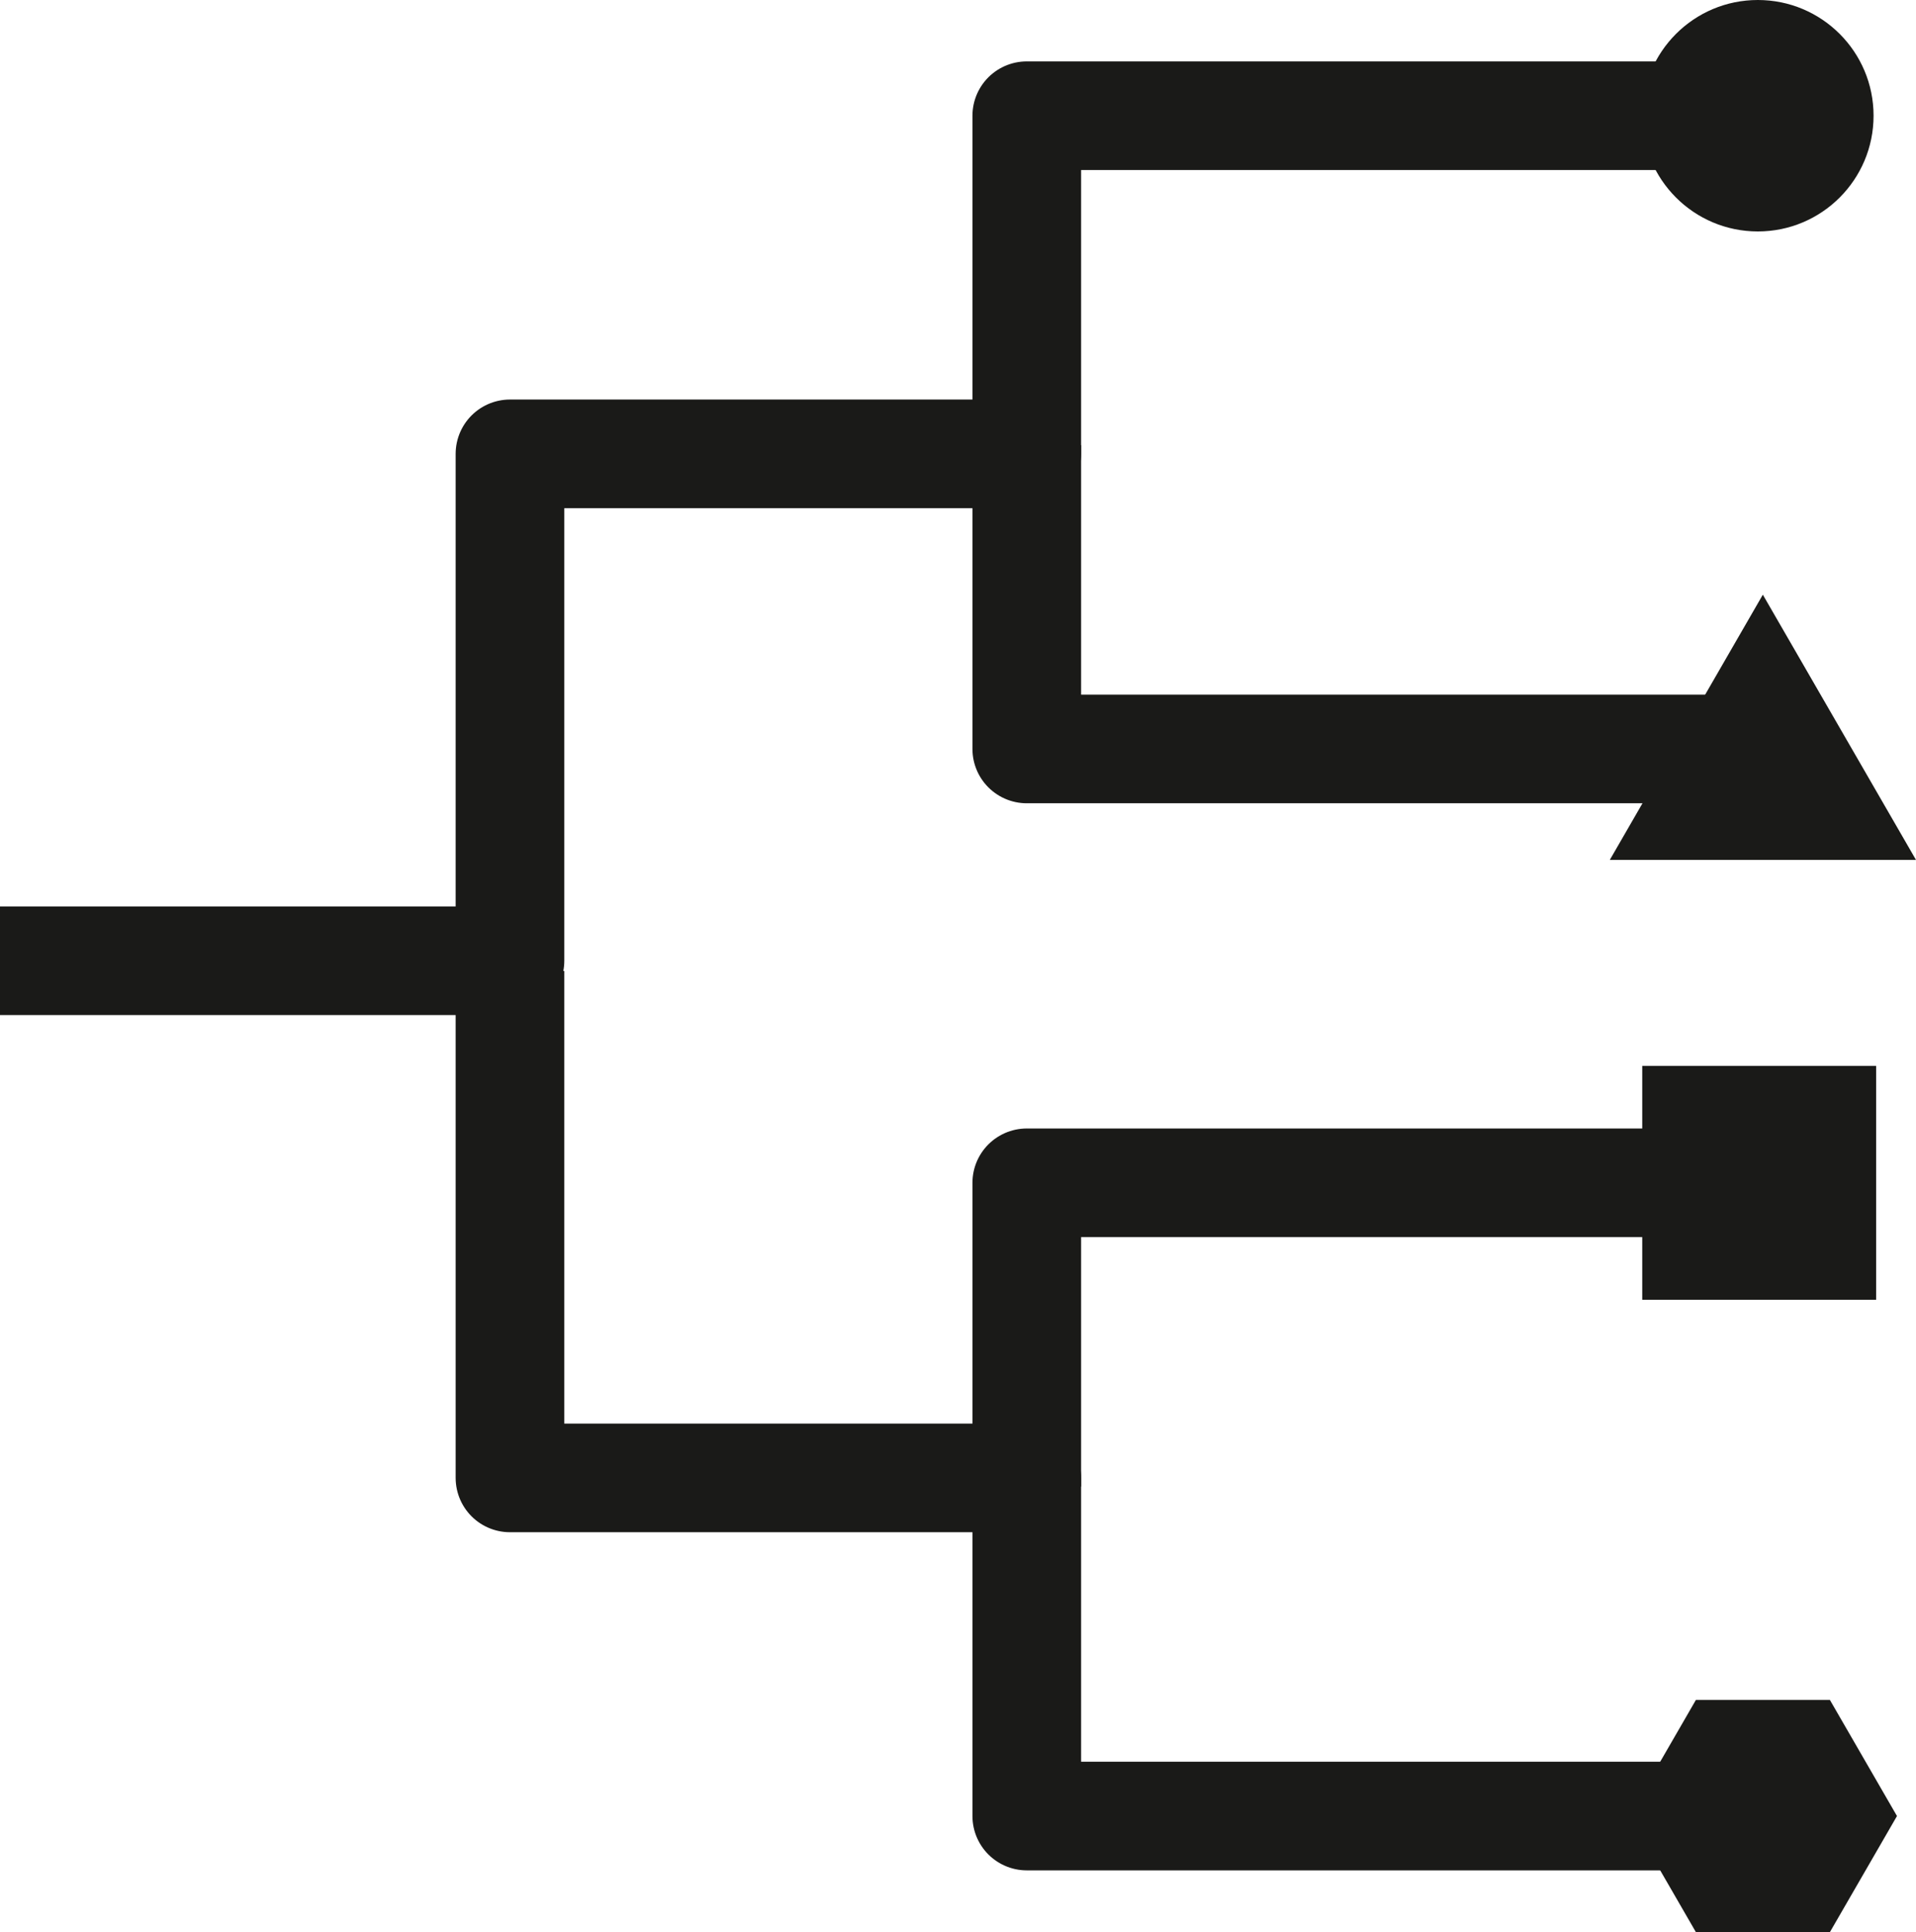
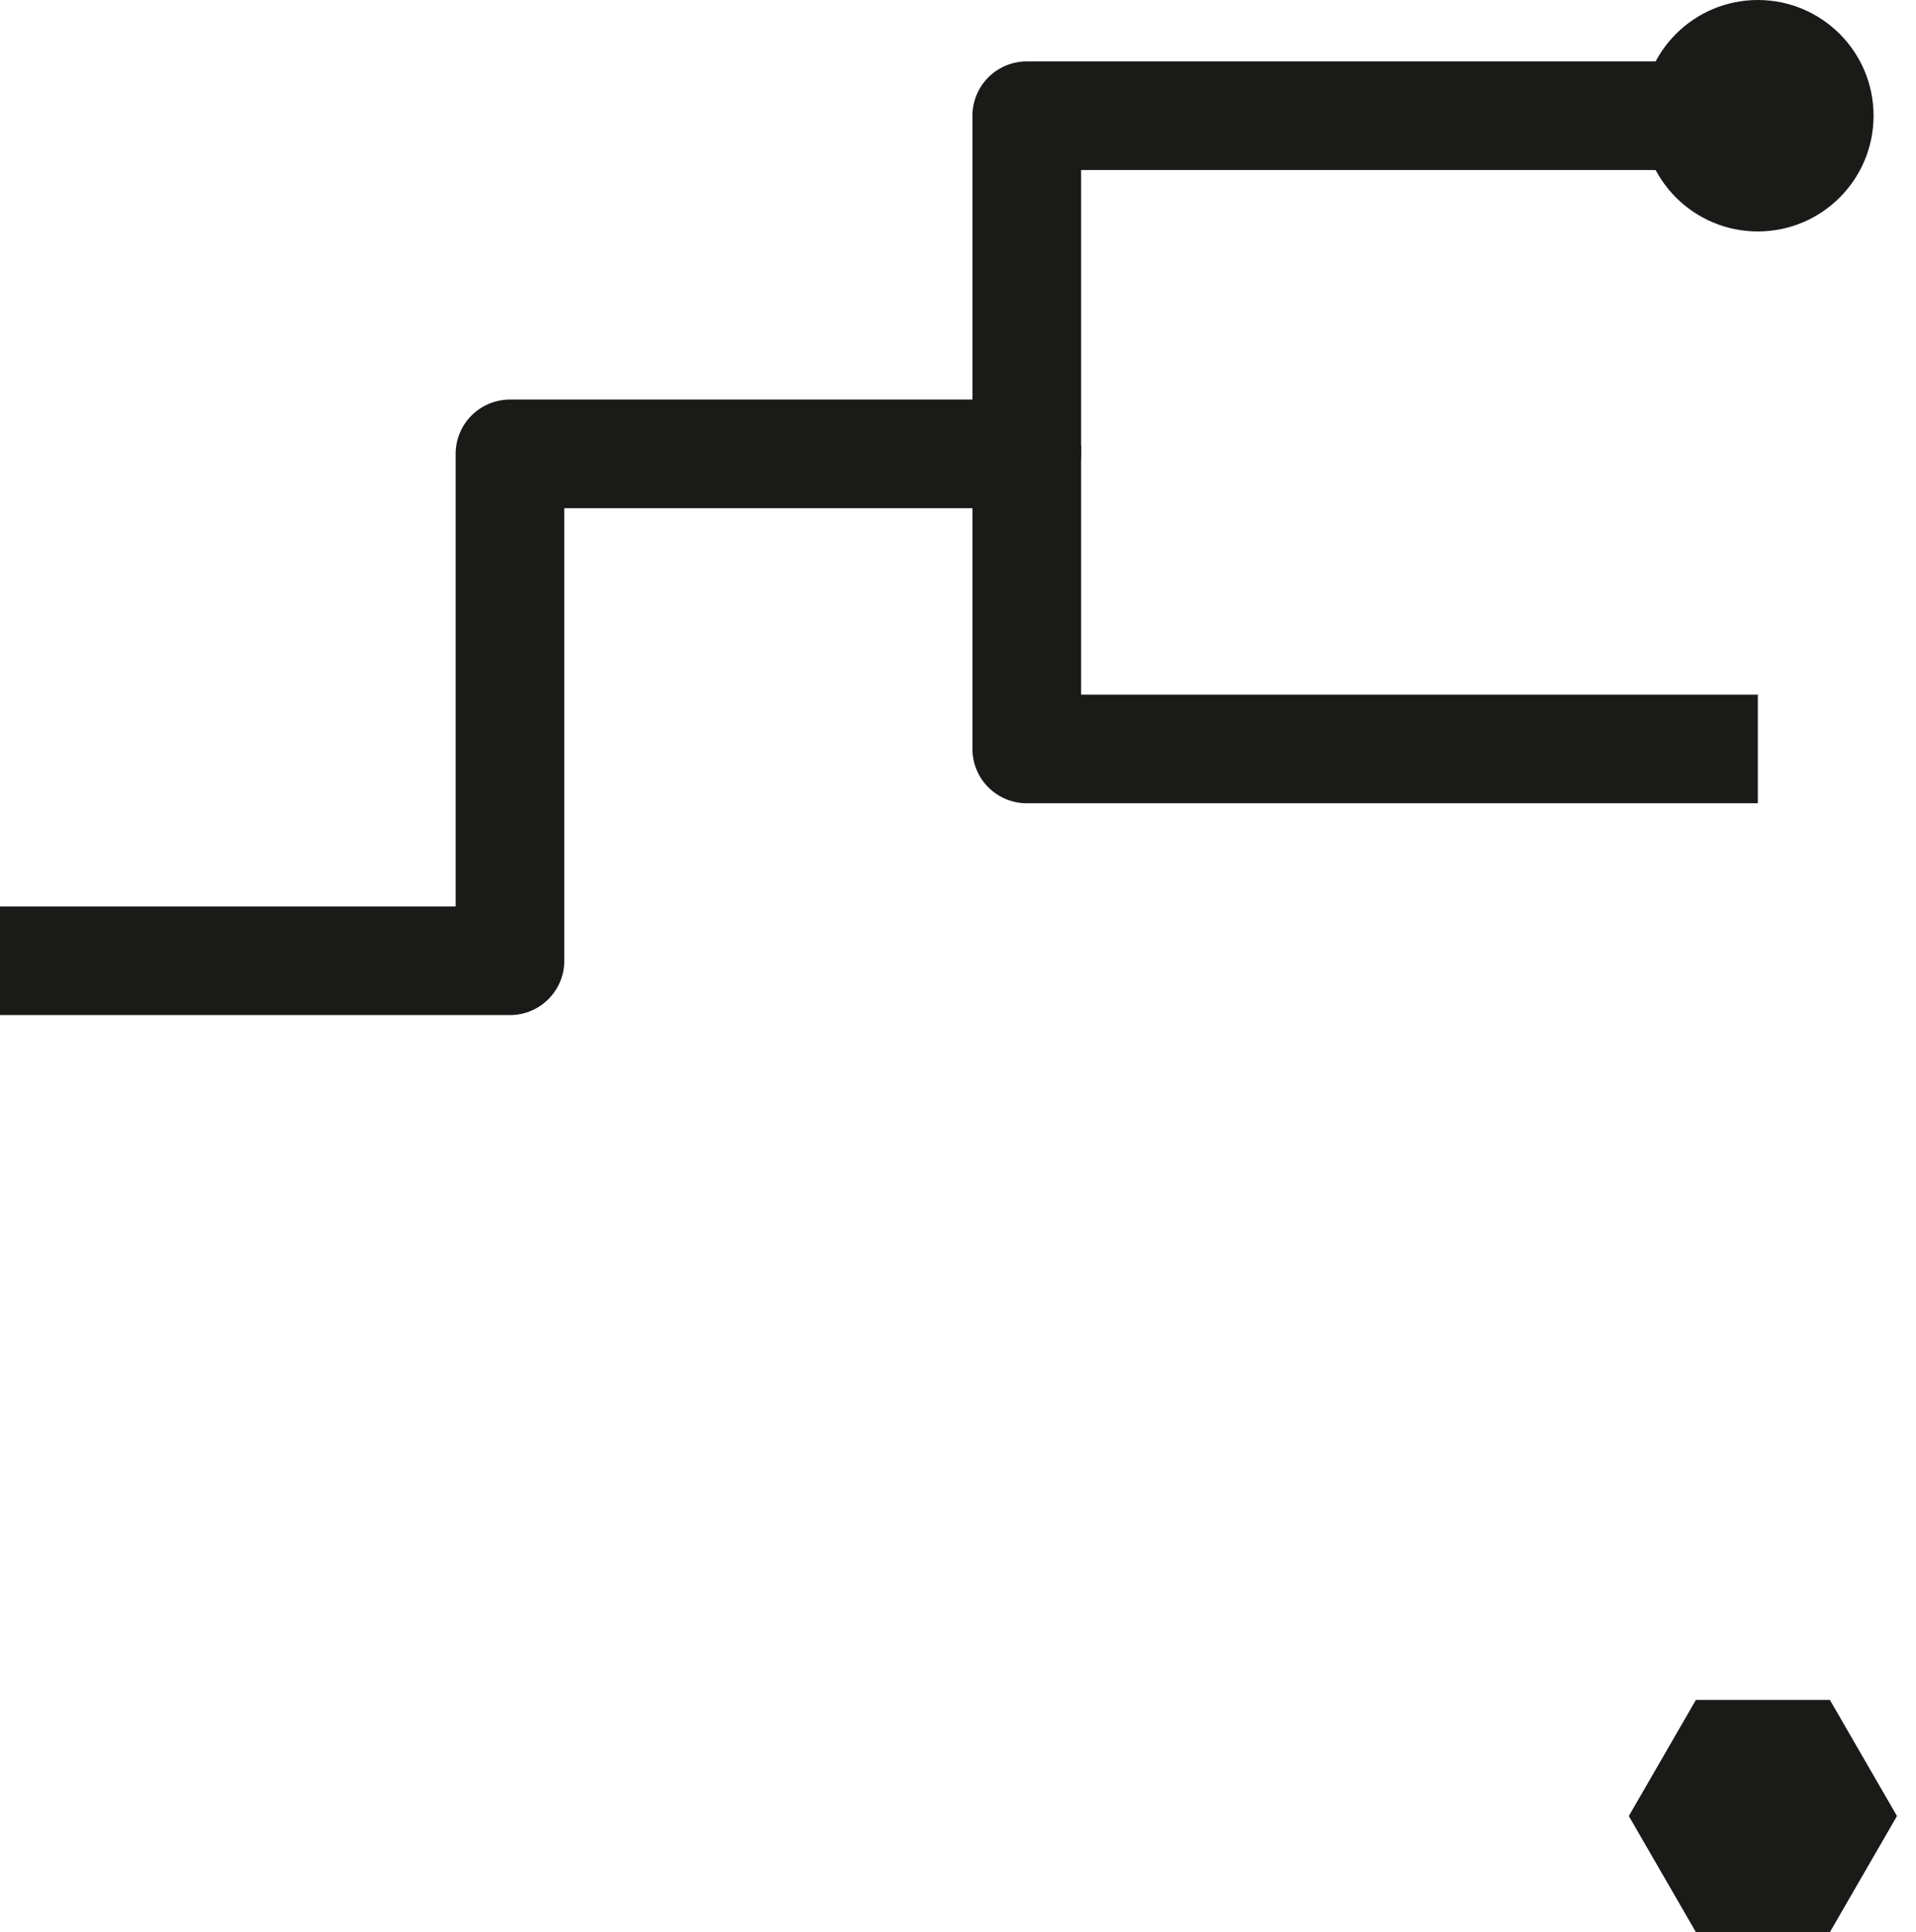
<svg xmlns="http://www.w3.org/2000/svg" viewBox="0 0 157.12 158.45">
  <defs>
    <style>.cls-1{fill:none;stroke:#1a1a18;stroke-linejoin:round;stroke-width:8.91px;}.cls-2{fill:#1a1a18;}</style>
  </defs>
  <title>modernes recycling</title>
  <g id="Ebene_2" data-name="Ebene 2">
    <g id="Ebene_1-2" data-name="Ebene 1">
      <polyline class="cls-1" points="0 78.79 41.82 78.79 41.82 37.22 84.2 37.22 84.2 9.49 144.15 9.49" />
      <polyline class="cls-1" points="84.2 36.51 84.2 61.42 144.15 61.42" />
-       <polyline class="cls-1" points="41.82 79.63 41.82 121.2 84.2 121.2 84.2 148.93 144.15 148.93" />
-       <polyline class="cls-1" points="84.2 121.91 84.2 97 144.15 97" />
      <circle class="cls-2" cx="144.15" cy="9.49" r="9.49" />
-       <rect class="cls-2" x="134.66" y="87.41" width="19.18" height="19.18" transform="translate(241.26 -47.25) rotate(90)" />
-       <polygon class="cls-2" points="144.56 48.77 132.01 70.52 157.12 70.52 144.56 48.77" />
      <polygon class="cls-2" points="150.06 139.41 139.07 139.41 133.57 148.93 139.07 158.45 150.06 158.45 155.56 148.93 150.06 139.41" />
    </g>
  </g>
</svg>